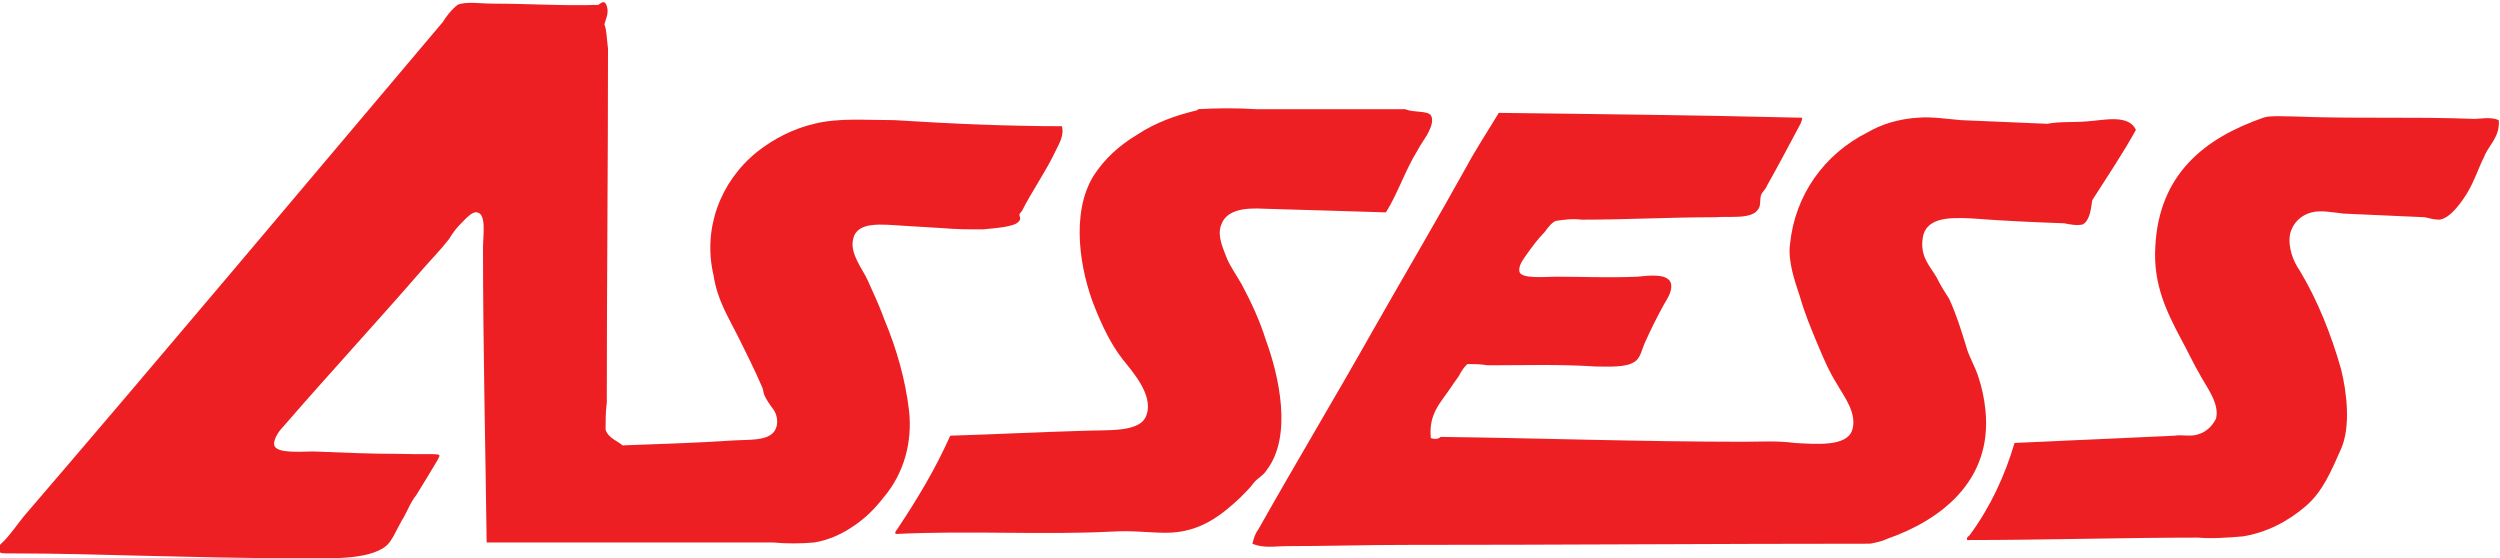
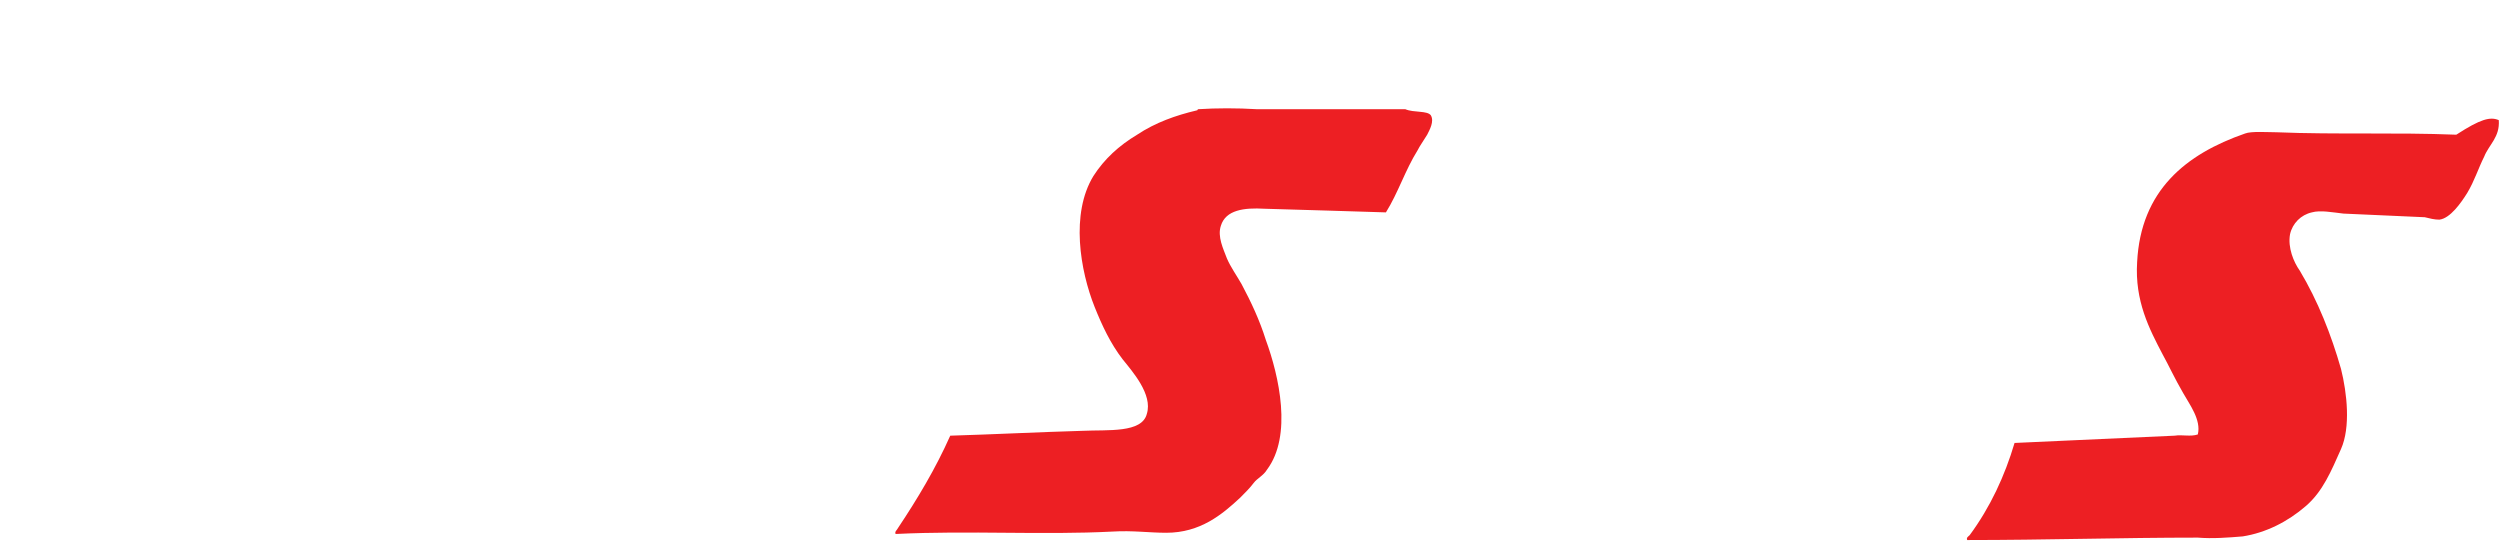
<svg xmlns="http://www.w3.org/2000/svg" version="1.1" id="圖層_1" x="0px" y="0px" viewBox="0 0 206 46" width="206" height="46" style="enable-background:new 0 0 206 46;" xml:space="preserve">
  <style type="text/css">
	.st0{fill:#ED1F23;}
</style>
  <g>
-     <path class="st0" d="M205.9,9.9c0.1,1.4-0.8,2-1.2,3c-0.5,1-0.8,2-1.4,3c-0.5,0.8-1.4,2.1-2.3,2.2c-0.4,0-0.8-0.1-1.2-0.2l-6.7-0.3   c-0.9-0.1-1.9-0.3-2.6-0.1c-0.9,0.2-1.6,0.9-1.8,1.8c-0.2,1.1,0.3,2.3,0.8,3c1.5,2.5,2.6,5.3,3.4,8.1c0.5,2,0.8,4.8,0,6.6   c-0.8,1.8-1.5,3.5-2.9,4.7c-1.5,1.3-3.3,2.2-5.2,2.5c-1.2,0.1-2.5,0.2-3.7,0.1c-6.3,0-12.6,0.2-19,0.2c-0.1-0.2,0.1-0.3,0.2-0.4   c1.7-2.3,2.9-4.9,3.7-7.6c4.3-0.2,8.8-0.4,13.2-0.6c0.6-0.1,1.3,0.1,1.9-0.1c0.7-0.2,1.2-0.7,1.5-1.3c0.3-1.2-0.7-2.5-1.2-3.4   c-0.7-1.2-1.2-2.3-1.7-3.2c-1.1-2.1-2.3-4.4-2.1-7.6c0.3-5.9,4-8.9,8.9-10.6c0.5-0.2,1.9-0.1,2.6-0.1c2.4,0.1,5,0.1,7.4,0.1   c2.4,0,4.9,0,7.4,0.1C204.4,9.8,205.2,9.6,205.9,9.9z" />
-     <path class="st0" d="M172,10c1.4-0.1,3.4-0.6,4,0.7c-1.1,2-2.4,3.9-3.6,5.8c-0.1,0.7-0.2,1.7-0.8,2c-0.5,0.1-1,0-1.5-0.1   c-2.7-0.1-5-0.2-7.6-0.4c-2-0.1-4-0.1-4.1,1.9c-0.1,1.4,0.7,2.1,1.2,3c0.3,0.6,0.6,1.1,1,1.7c0.6,1.3,1,2.6,1.4,3.9   c0.2,0.8,0.7,1.6,1,2.5c0.3,0.9,0.5,1.8,0.6,2.8c0.6,5.9-3.8,9.1-8.1,10.6c-0.4,0.2-0.9,0.3-1.4,0.4c-12.6,0-25.6,0.1-38.4,0.1   c-3.2,0-6.4,0.1-9.6,0.1c-1,0-2,0.2-2.9-0.2c0.1-0.4,0.2-0.8,0.5-1.2c3.1-5.5,6.4-11,9.5-16.5c2.5-4.4,5.1-8.8,7.6-13.3   c0.8-1.5,1.8-3,2.7-4.5c8.3,0.1,16.8,0.2,25,0.4c0,0.3-0.2,0.6-0.3,0.8c-0.8,1.5-1.7,3.2-2.6,4.8c-0.1,0.3-0.4,0.5-0.5,0.8   c-0.1,0.4,0,0.8-0.2,1.1c-0.5,0.9-2.3,0.6-3.6,0.7c-3.8,0-7.1,0.2-11,0.2c-0.7-0.1-1.4,0-2.1,0.1c-0.3,0.1-0.7,0.6-0.9,0.9   c-0.6,0.6-1.1,1.3-1.6,2c-0.2,0.3-0.6,0.8-0.5,1.3c0.2,0.6,2.1,0.4,3,0.4c2.3,0,4.3,0.1,6.7,0c1-0.1,2.6-0.3,2.8,0.6   c0.1,0.6-0.3,1.2-0.6,1.7c-0.6,1.1-1,1.9-1.5,3c-0.3,0.6-0.4,1.4-0.9,1.7c-0.7,0.5-2.1,0.4-3.2,0.4c-3.1-0.2-5.6-0.1-8.9-0.1   c-0.6-0.1-1.1-0.1-1.7-0.1c-0.3,0.3-0.5,0.6-0.7,1c-0.3,0.4-0.5,0.7-0.7,1c-0.8,1.2-1.8,2.1-1.6,4.1c0.3,0.1,0.6,0.1,0.8-0.1   c8.1,0.1,16.6,0.4,25,0.4c1.3,0,2.7-0.1,4.2,0.1c1.8,0.1,4.2,0.3,4.7-1c0.5-1.4-0.7-2.9-1.2-3.8c-0.7-1.1-1.2-2.3-1.7-3.5   c-0.5-1.2-1-2.4-1.4-3.8c-0.4-1.2-1-2.9-0.8-4.3c0.4-4,2.8-7.4,6.4-9.2c1.2-0.7,2.6-1.1,4.1-1.2c1.2-0.1,2.4,0.1,3.6,0.2l7.1,0.3   C169.7,10,170.8,10.1,172,10z" />
+     <path class="st0" d="M205.9,9.9c0.1,1.4-0.8,2-1.2,3c-0.5,1-0.8,2-1.4,3c-0.5,0.8-1.4,2.1-2.3,2.2c-0.4,0-0.8-0.1-1.2-0.2l-6.7-0.3   c-0.9-0.1-1.9-0.3-2.6-0.1c-0.9,0.2-1.6,0.9-1.8,1.8c-0.2,1.1,0.3,2.3,0.8,3c1.5,2.5,2.6,5.3,3.4,8.1c0.5,2,0.8,4.8,0,6.6   c-0.8,1.8-1.5,3.5-2.9,4.7c-1.5,1.3-3.3,2.2-5.2,2.5c-1.2,0.1-2.5,0.2-3.7,0.1c-6.3,0-12.6,0.2-19,0.2c-0.1-0.2,0.1-0.3,0.2-0.4   c1.7-2.3,2.9-4.9,3.7-7.6c4.3-0.2,8.8-0.4,13.2-0.6c0.6-0.1,1.3,0.1,1.9-0.1c0.3-1.2-0.7-2.5-1.2-3.4   c-0.7-1.2-1.2-2.3-1.7-3.2c-1.1-2.1-2.3-4.4-2.1-7.6c0.3-5.9,4-8.9,8.9-10.6c0.5-0.2,1.9-0.1,2.6-0.1c2.4,0.1,5,0.1,7.4,0.1   c2.4,0,4.9,0,7.4,0.1C204.4,9.8,205.2,9.6,205.9,9.9z" />
    <path class="st0" d="M117.9,9.5c0.3,0.5-0.1,1.2-0.3,1.6c-0.3,0.5-0.6,0.9-0.8,1.3c-1,1.6-1.6,3.5-2.6,5.1c-2.9-0.1-6.8-0.2-10-0.3   c-1.7-0.1-3.2,0.1-3.6,1.4c-0.3,0.9,0.2,1.9,0.5,2.7c0.3,0.7,0.8,1.4,1.2,2.1c0.8,1.5,1.5,3,2,4.6c1.1,3,2.2,7.9,0.1,10.7   c-0.3,0.5-0.8,0.7-1.1,1.1s-0.7,0.8-1.1,1.2c-1.5,1.4-3.3,2.9-6.1,2.9c-1.4,0-2.8-0.2-4.4-0.1c-5.9,0.3-11.7-0.1-17.9,0.2   c-0.1-0.2,0.1-0.3,0.2-0.5c1.6-2.4,3.1-4.9,4.3-7.6c3.4-0.1,7.4-0.3,10.9-0.4c2.1-0.1,4.9,0.2,5.3-1.4c0.5-1.6-1.2-3.5-2-4.5   c-1-1.3-1.7-2.8-2.3-4.3c-1.2-3-2-7.7-0.1-10.8c0.9-1.4,2.1-2.5,3.6-3.4c1.5-1,3.2-1.6,4.9-2c0.1,0,0.1-0.1,0.1-0.1   c1.6-0.1,3.2-0.1,4.9,0h12.2C116.5,9.3,117.6,9.1,117.9,9.5z" />
-     <path class="st0" d="M87.5,10.4c0.2,0.7-0.2,1.4-0.5,2c-0.8,1.7-2,3.4-2.8,5c-0.1,0.1-0.2,0.2-0.2,0.3c0,0.2,0.2,0.3-0.1,0.6   c-0.4,0.4-1.9,0.5-2.9,0.6c-1.1,0-2.2,0-3.3-0.1l-3.3-0.2c-1.7-0.1-3.8-0.4-4.1,1.1c-0.3,1.2,0.8,2.5,1.2,3.4   c0.5,1.1,1,2.2,1.4,3.3c1,2.4,1.7,4.9,2,7.4c0.3,2.6-0.4,5.2-2.1,7.2c-0.7,0.9-1.5,1.7-2.4,2.3c-1,0.7-2.1,1.2-3.3,1.4   c-1.1,0.1-2.3,0.1-3.4,0H40.1c-0.1-8-0.3-16.1-0.3-24.3c0-1,0.3-2.8-0.5-2.9c-0.4-0.1-1,0.6-1.3,0.9c-0.4,0.4-0.7,0.8-1,1.3   c-0.7,0.9-1.4,1.6-2.1,2.4c-3.9,4.5-7.7,8.6-11.6,13.1c-0.3,0.3-0.8,1-0.7,1.5c0.2,0.7,2.3,0.5,3.2,0.5c2.6,0.1,4.6,0.2,7.2,0.2   c3.6,0.1,3.4-0.2,3,0.6c-0.6,1-1.2,2-1.7,2.8c-0.5,0.6-0.8,1.5-1.2,2.1c-0.4,0.7-0.8,1.7-1.3,2.1c-1.5,1.2-4.9,1-7.4,1   c-4.5,0-8.1-0.1-12.4-0.2c-3.8-0.1-7.4-0.2-11.3-0.2c-0.5,0-0.7,0-0.8-0.2c-0.2-0.3,0.1-0.5,0.4-0.8c0.6-0.6,1.2-1.5,1.7-2.1   c11.6-13.5,23-27.1,34.5-40.7c0.3-0.5,0.7-1,1.2-1.4c0.7-0.3,1.9-0.1,2.9-0.1c2.9,0,6,0.2,8.7,0.1c0.2-0.1,0.5-0.5,0.7,0.1   s-0.1,1.1-0.2,1.5C50,2.5,50,3.3,50.1,4c0,9.8-0.1,19.4-0.1,29.2c-0.1,0.7-0.1,1.5-0.1,2.2c0.2,0.7,1.1,1,1.4,1.3   c2.6-0.1,6.1-0.2,9-0.4c1.6-0.1,3.4,0.1,3.7-1.2c0.1-0.5,0-1-0.3-1.4c-0.3-0.4-0.5-0.7-0.7-1.1c-0.1-0.2-0.1-0.5-0.2-0.7   c-0.6-1.4-1.3-2.8-2-4.2c-0.8-1.6-1.7-3-2-5c-0.9-3.8,0.5-7.7,3.6-10.2c1.4-1.1,3-1.9,4.7-2.3c2-0.5,4.2-0.3,6.6-0.3   C78.4,10.2,83.1,10.4,87.5,10.4z" />
  </g>
</svg>